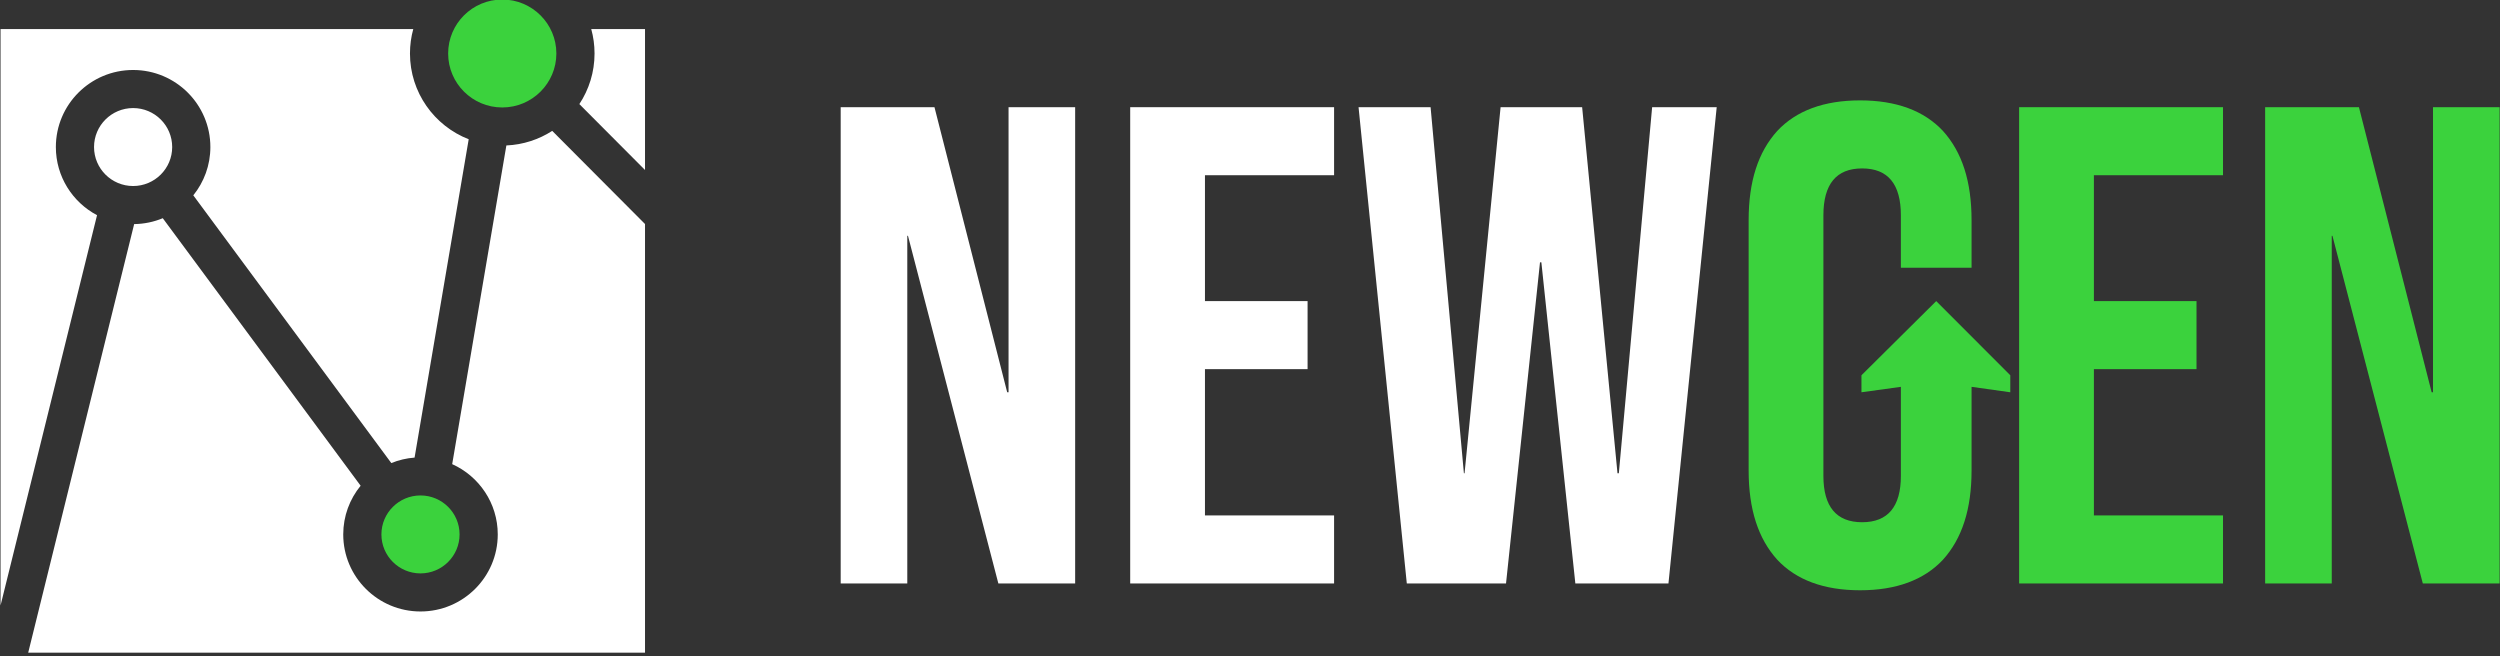
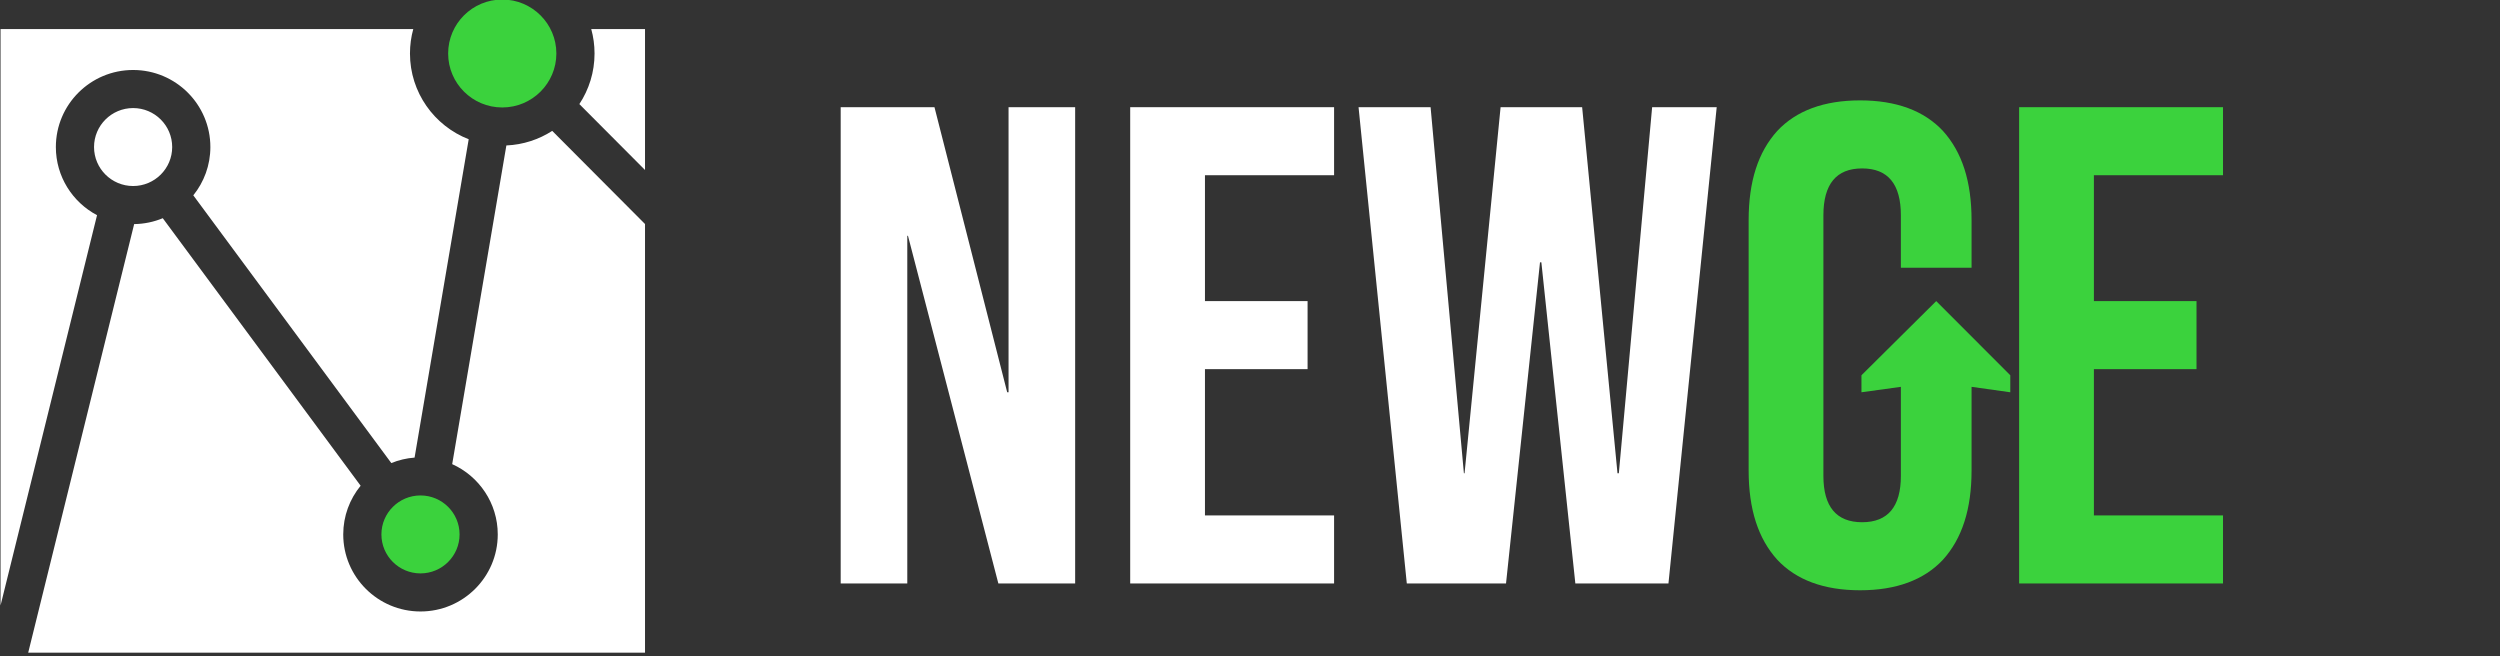
<svg xmlns="http://www.w3.org/2000/svg" width="100%" height="100%" viewBox="0 0 160 42" version="1.1" xml:space="preserve" style="fill-rule:evenodd;clip-rule:evenodd;stroke-linejoin:round;stroke-miterlimit:2;">
  <rect x="0" y="0" width="160" height="42" fill="#333333" stroke="none" />
  <g transform="matrix(1,0,0,1,-70.309,-78.969)">
    <g transform="matrix(0.991,0,0,0.9,4.721,0)">
      <g transform="matrix(0.38,0,0,0.38,52.679,72.955)">
        <g transform="matrix(0.42,0,0,0.463,-36.477,-561.051)">
          <g transform="matrix(275,0,0,275,500.37,1531.65)">
            <path d="M0.041,-0.7L0.179,-0.7L0.286,-0.281L0.288,-0.281L0.288,-0.7L0.386,-0.7L0.386,-0L0.273,-0L0.14,-0.511L0.139,-0.511L0.139,-0L0.041,-0L0.041,-0.7Z" style="fill:white;fill-rule:nonzero;" />
          </g>
          <g transform="matrix(275,0,0,275,617.52,1531.65)">
            <path d="M0.041,-0.7L0.341,-0.7L0.341,-0.6L0.151,-0.6L0.151,-0.415L0.302,-0.415L0.302,-0.315L0.151,-0.315L0.151,-0.1L0.341,-0.1L0.341,-0L0.041,-0L0.041,-0.7Z" style="fill:white;fill-rule:nonzero;" />
          </g>
          <g transform="matrix(275,0,0,275,717.07,1531.65)">
            <path d="M0.015,-0.7L0.121,-0.7L0.17,-0.162L0.171,-0.162L0.224,-0.7L0.344,-0.7L0.396,-0.162L0.398,-0.162L0.447,-0.7L0.542,-0.7L0.471,-0L0.334,-0L0.284,-0.472L0.282,-0.472L0.232,-0L0.086,-0L0.015,-0.7Z" style="fill:white;fill-rule:nonzero;" />
          </g>
          <g transform="matrix(275,0,0,275,869.97,1531.65)">
            <path d="M0.197,0.01C0.144,0.01 0.103,-0.005 0.075,-0.035C0.047,-0.066 0.033,-0.109 0.033,-0.166L0.033,-0.534C0.033,-0.591 0.047,-0.634 0.075,-0.665C0.103,-0.695 0.144,-0.71 0.197,-0.71C0.25,-0.71 0.291,-0.695 0.319,-0.665C0.347,-0.634 0.361,-0.591 0.361,-0.534L0.361,-0.464L0.257,-0.464L0.257,-0.541C0.257,-0.587 0.238,-0.61 0.2,-0.61C0.162,-0.61 0.143,-0.587 0.143,-0.541L0.143,-0.158C0.143,-0.113 0.162,-0.09 0.2,-0.09C0.238,-0.09 0.257,-0.113 0.257,-0.158L0.257,-0.289L0.199,-0.281L0.199,-0.306L0.309,-0.415L0.418,-0.306L0.418,-0.281L0.361,-0.289L0.361,-0.166C0.361,-0.109 0.347,-0.066 0.319,-0.035C0.291,-0.005 0.25,0.01 0.197,0.01Z" style="fill:rgb(59,210,61);fill-rule:nonzero;" />
          </g>
          <g transform="matrix(275,0,0,275,977.22,1531.65)">
            <path d="M0.041,-0.7L0.341,-0.7L0.341,-0.6L0.151,-0.6L0.151,-0.415L0.302,-0.415L0.302,-0.315L0.151,-0.315L0.151,-0.1L0.341,-0.1L0.341,-0L0.041,-0L0.041,-0.7Z" style="fill:rgb(59,210,61);fill-rule:nonzero;" />
          </g>
          <g transform="matrix(275,0,0,275,1076.77,1531.65)">
-             <path d="M0.041,-0.7L0.179,-0.7L0.286,-0.281L0.288,-0.281L0.288,-0.7L0.386,-0.7L0.386,-0L0.273,-0L0.14,-0.511L0.139,-0.511L0.139,-0L0.041,-0L0.041,-0.7Z" style="fill:rgb(59,210,61);fill-rule:nonzero;" />
-           </g>
+             </g>
        </g>
        <g transform="matrix(0.173,0,0,0.19,-36.851,-5.796)">
          <g transform="matrix(1.35,0,0,1.35,-455.852,-150.517)">
            <path d="M953.607,647.273C969.302,647.273 982.044,660.015 982.044,675.71C982.044,691.405 969.302,704.147 953.607,704.147C937.912,704.147 925.17,691.405 925.17,675.71C925.17,660.015 937.912,647.273 953.607,647.273ZM1013.11,285.468C1034.84,285.468 1052.48,303.111 1052.48,324.842C1052.48,346.573 1034.84,364.216 1013.11,364.216C991.375,364.216 973.732,346.573 973.732,324.842C973.732,303.111 991.375,285.468 1013.11,285.468Z" style="fill:rgb(59,210,61);" />
          </g>
          <g transform="matrix(1.35,0,0,1.35,-455.852,-150.517)">
            <path d="M1049.47,381.297C1039.77,387.56 1028.36,391.394 1016.1,391.931L976.671,624.434C996.209,633.243 1009.83,652.899 1009.83,675.71C1009.83,706.738 984.635,731.928 953.607,731.928C922.58,731.928 897.39,706.738 897.39,675.71C897.39,662.241 902.136,649.872 910.045,640.189L766.071,445.009C759.644,447.686 752.616,449.205 745.247,449.303L668.138,761.988L1116.99,761.988L1116.99,449.242L1049.47,381.297ZM948.352,306.997L648.018,306.997L648.018,727.549L718.236,442.807C700.419,433.372 688.269,414.639 688.269,393.091C688.269,362.063 713.459,336.873 744.486,336.873C775.514,336.873 800.704,362.063 800.704,393.091C800.704,406.423 796.053,418.678 788.283,428.322L932.366,623.65C937.657,621.487 943.352,620.107 949.304,619.655L988.685,387.411C963.681,377.634 945.951,353.292 945.951,324.842C945.951,318.663 946.787,312.679 948.352,306.997ZM744.486,364.654C760.181,364.654 772.923,377.396 772.923,393.091C772.923,408.785 760.181,421.528 744.486,421.528C728.791,421.528 716.049,408.785 716.049,393.091C716.049,377.396 728.791,364.654 744.486,364.654ZM1077.86,306.997L1116.99,306.997L1116.99,409.831L1069.21,361.748C1076.19,351.156 1080.26,338.47 1080.26,324.842C1080.26,318.663 1079.42,312.679 1077.86,306.997Z" style="fill:white;" />
          </g>
        </g>
      </g>
    </g>
  </g>
</svg>